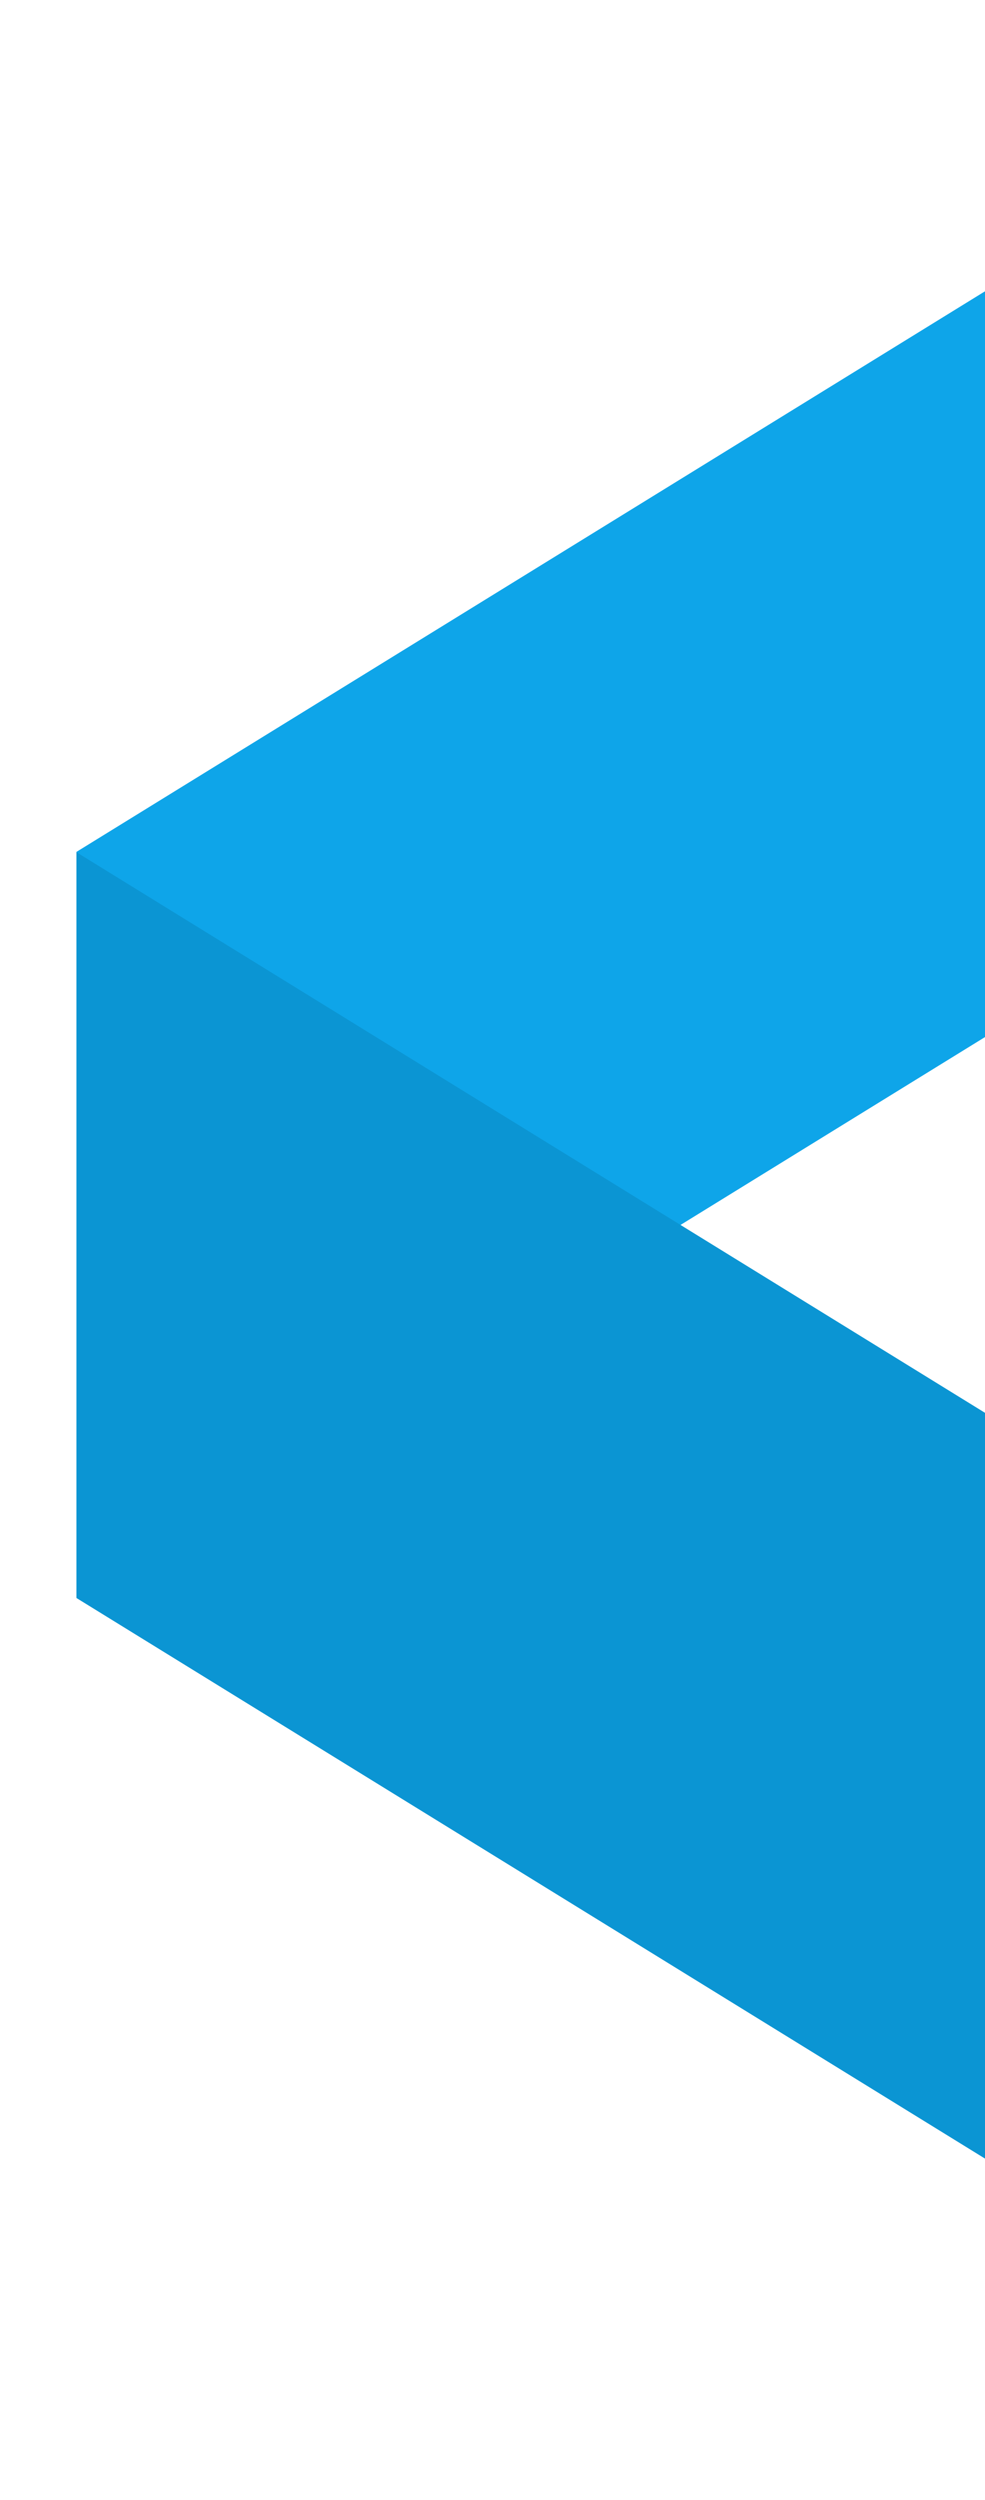
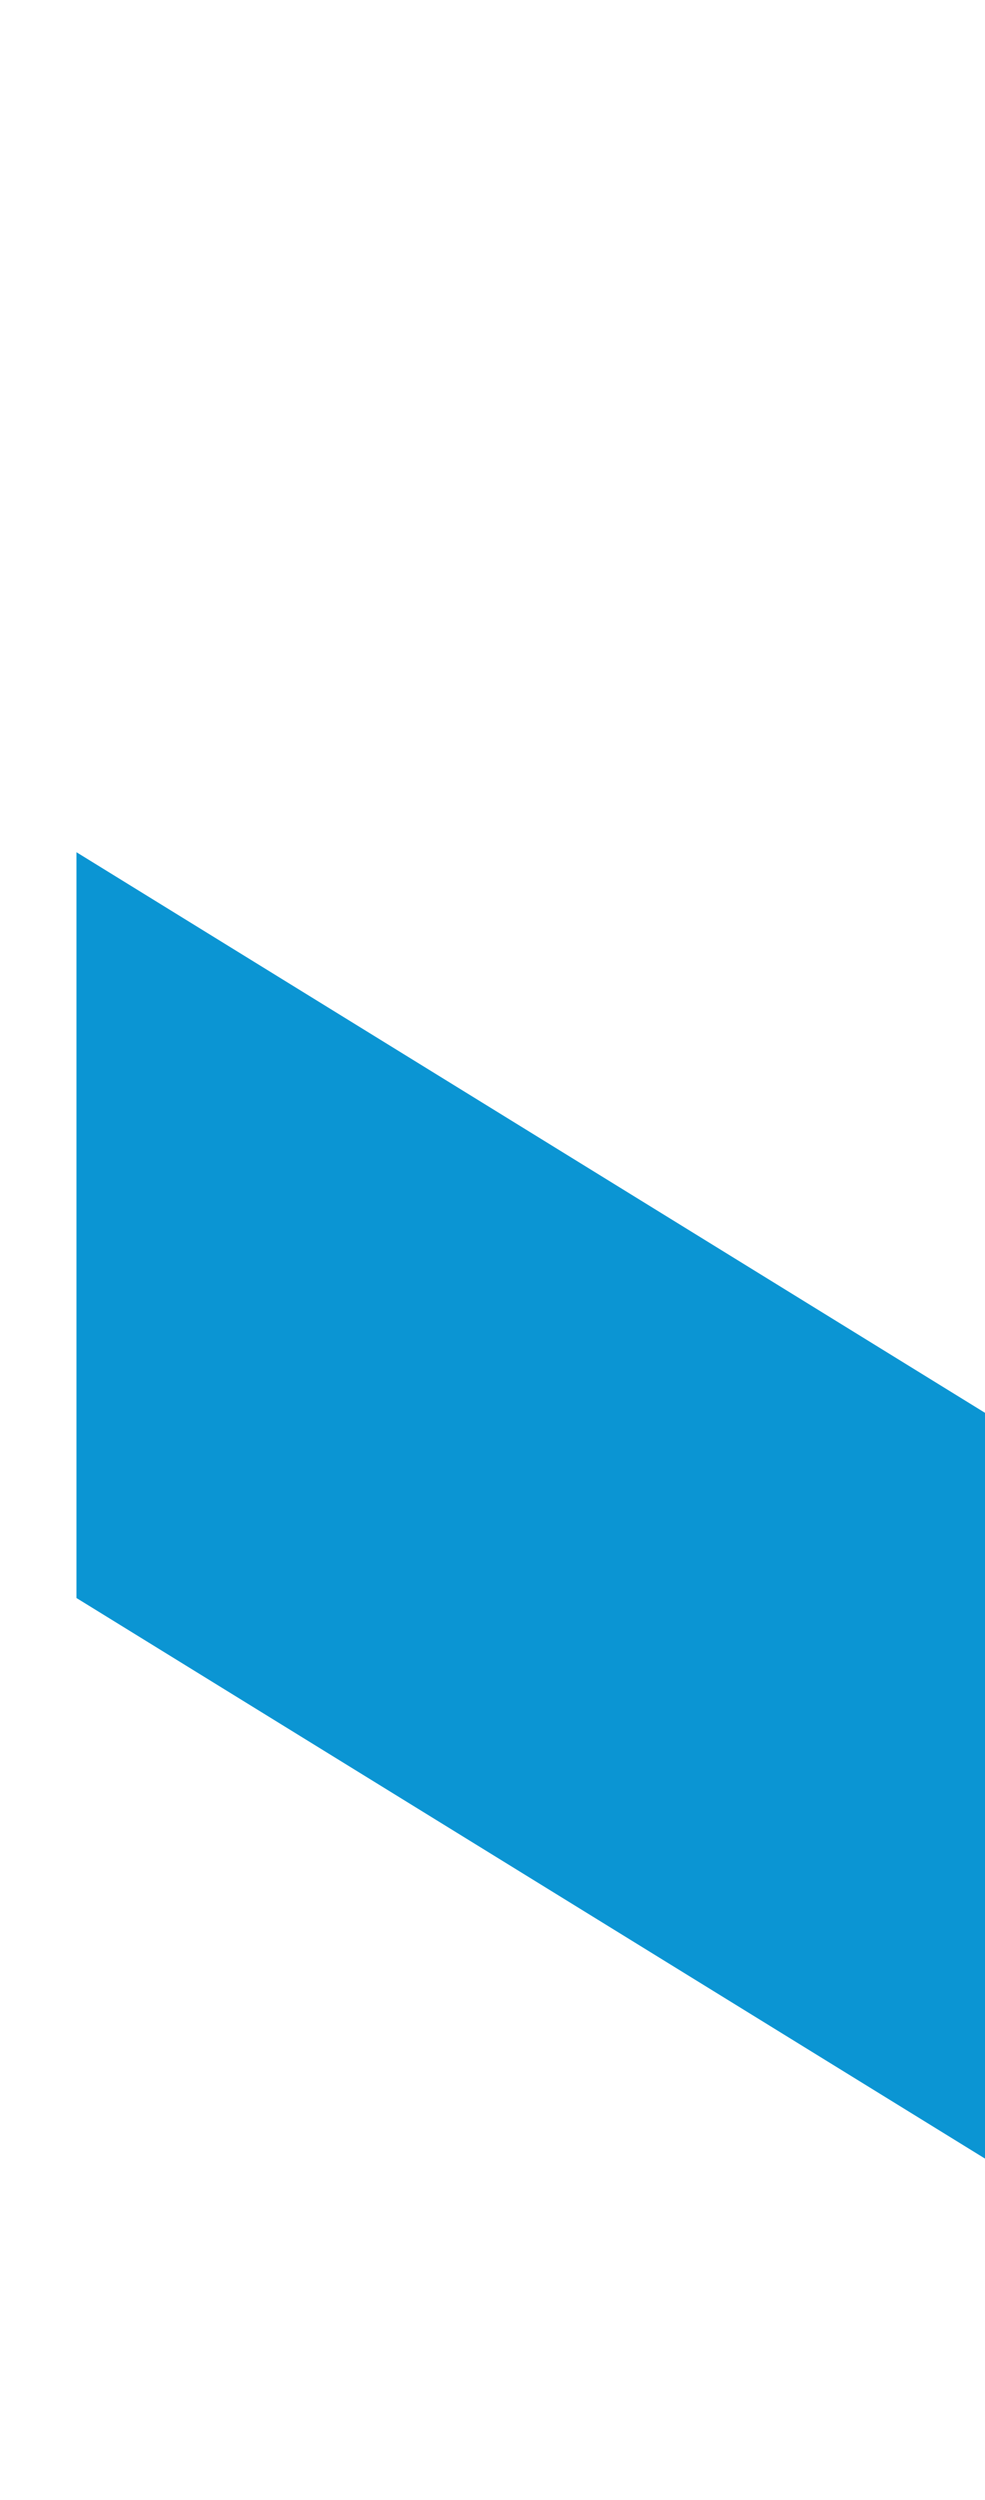
<svg xmlns="http://www.w3.org/2000/svg" width="346" height="878" viewBox="0 0 346 878" fill="none">
  <g style="mix-blend-mode:multiply" clip-path="url(#clip0_404_30152)">
-     <path d="M511.836 0L26.861 299.183V561.108L549.03 238.967V22.928L511.836 0Z" fill="#0EA5E9" />
    <path d="M511.836 860.411L26.861 561.229V299.304L549.03 621.445V837.483L511.836 860.411Z" fill="#0B95D3" />
  </g>
  <defs>
    <clipPath id="clip0_404_30152">
      <rect width="549" height="878" fill="white" transform="matrix(-1 0 0 1 549 0)" />
    </clipPath>
  </defs>
</svg>